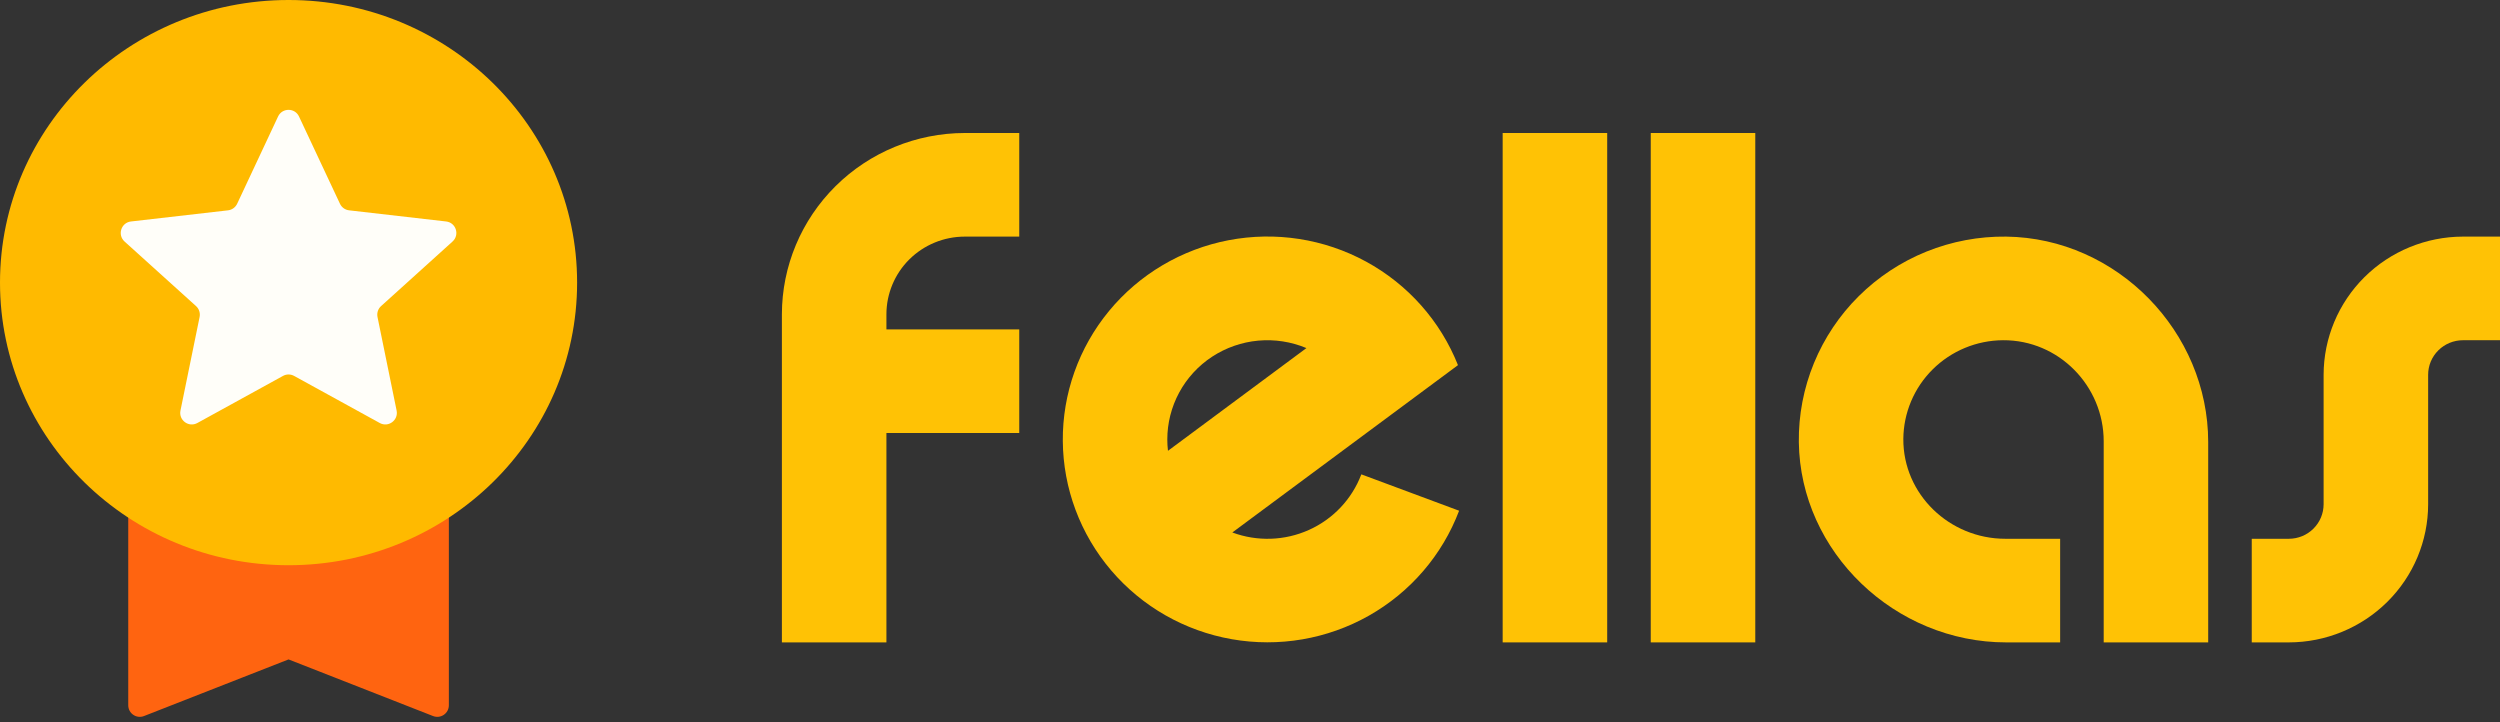
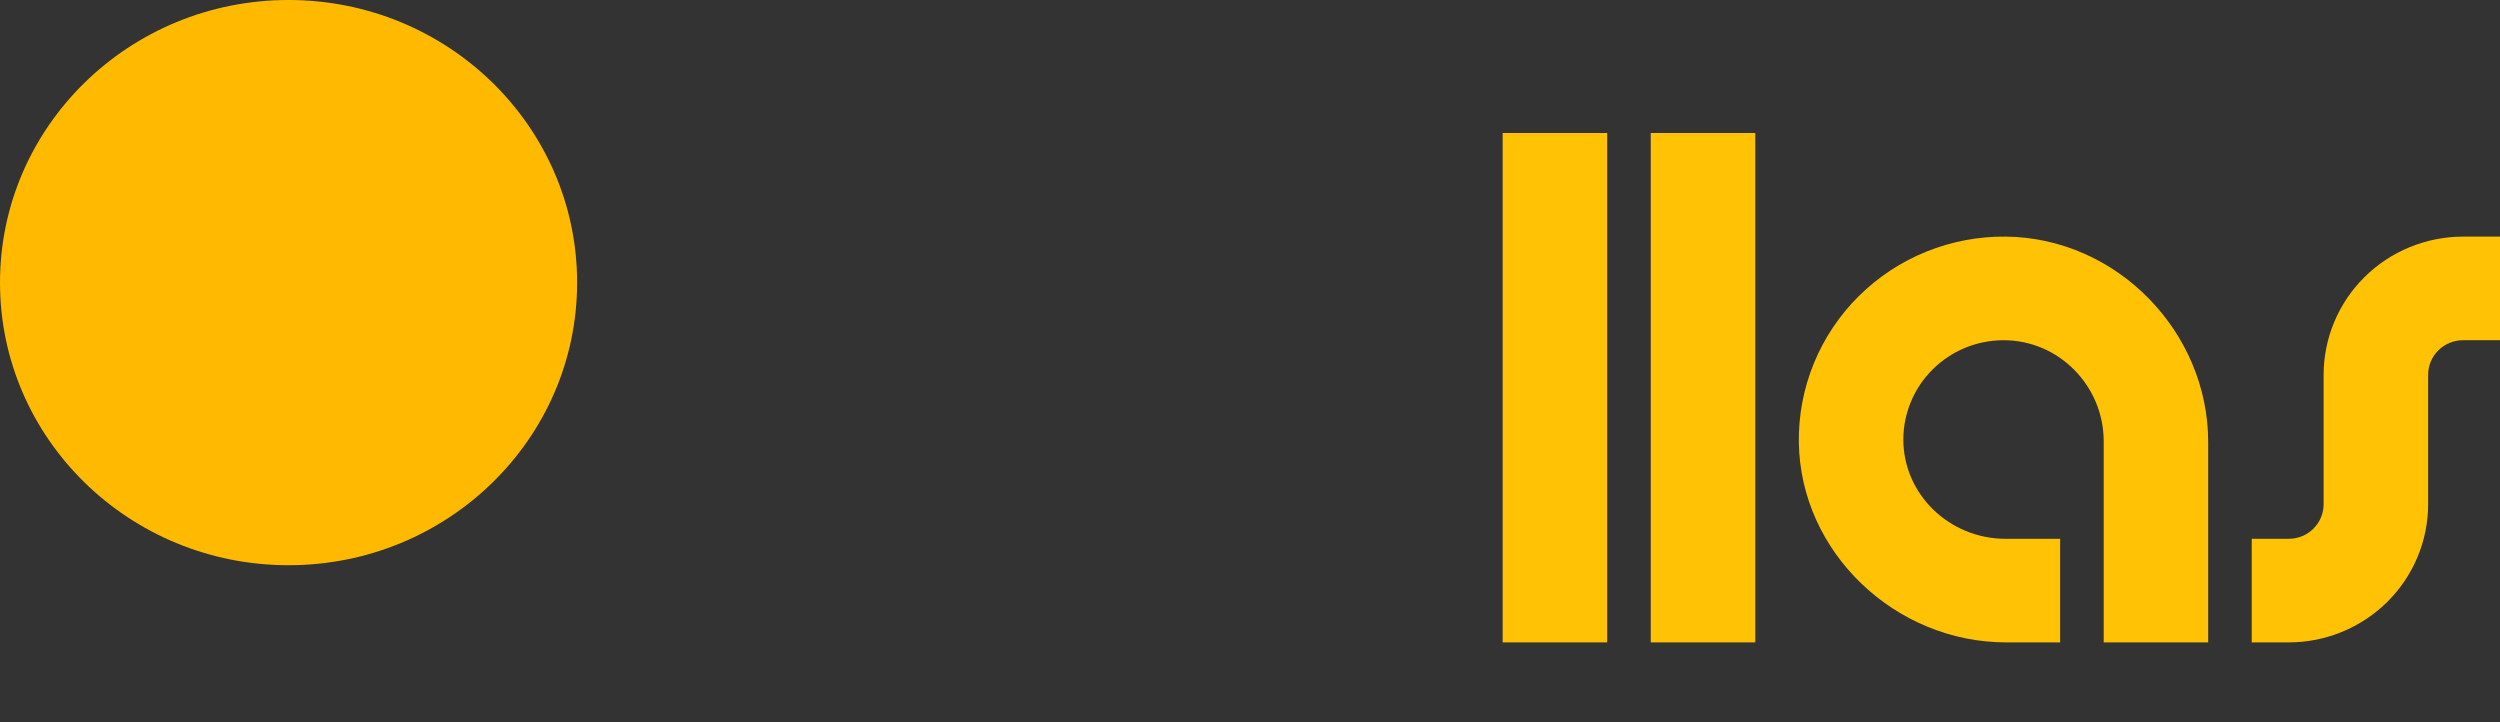
<svg xmlns="http://www.w3.org/2000/svg" width="90" height="26" viewBox="0 0 90 26" fill="none">
  <rect x="0" y="0" width="90" height="26" fill="#333333" stroke="none" />
  <path d="M82.396 23.126H81.063V19.396H82.396C82.729 19.396 83.048 19.266 83.283 19.032C83.518 18.799 83.65 18.483 83.65 18.153V13.491C83.652 12.173 84.181 10.909 85.121 9.976C86.062 9.044 87.337 8.52 88.668 8.518H90V12.248H88.668C88.335 12.248 88.016 12.379 87.781 12.612C87.545 12.845 87.413 13.161 87.413 13.491V18.153C87.412 19.472 86.883 20.736 85.942 21.668C85.001 22.6 83.726 23.125 82.396 23.126Z" fill="#FFC205" />
-   <path d="M49.015 17.079L49.012 17.079L49.009 17.08L49.007 17.081L49.005 17.084C48.668 17.97 47.99 18.688 47.12 19.078C46.249 19.469 45.258 19.502 44.364 19.169L52.487 13.145C51.856 11.557 50.685 10.238 49.177 9.417C47.669 8.596 45.918 8.324 44.228 8.648C42.538 8.973 41.016 9.873 39.926 11.194C38.837 12.514 38.247 14.171 38.261 15.876C38.274 17.582 38.89 19.23 40.001 20.533C41.111 21.836 42.647 22.713 44.342 23.011C46.036 23.309 47.783 23.01 49.278 22.165C50.773 21.32 51.923 19.983 52.528 18.386L49.015 17.079ZM42.023 15.822C42.023 15.232 42.17 14.651 42.451 14.131C42.732 13.611 43.139 13.168 43.635 12.842C44.131 12.517 44.701 12.318 45.294 12.263C45.886 12.209 46.483 12.301 47.031 12.531L42.047 16.229C42.031 16.094 42.023 15.958 42.023 15.822Z" fill="#FFC205" />
  <path d="M57.859 4.788H54.096V23.126H57.859V4.788Z" fill="#FFC205" />
  <path d="M63.19 4.788H59.427V23.126H63.19V4.788Z" fill="#FFC205" />
  <path d="M74.165 23.126H72.222C68.224 23.126 64.809 19.883 64.758 15.917C64.746 14.942 64.931 13.975 65.302 13.072C65.673 12.169 66.222 11.348 66.918 10.659C67.613 9.97 68.441 9.425 69.352 9.057C70.263 8.69 71.239 8.506 72.222 8.518C76.22 8.569 79.495 11.95 79.495 15.916V23.126H75.733V15.886C75.733 13.894 74.116 12.234 72.106 12.248C71.157 12.254 70.249 12.631 69.578 13.296C68.907 13.961 68.527 14.861 68.52 15.802C68.509 17.794 70.182 19.396 72.191 19.396H74.165V23.126Z" fill="#FFC205" />
-   <path d="M34.733 8.518H36.693V4.788H34.733C32.987 4.79 31.313 5.479 30.079 6.702C28.844 7.926 28.15 9.585 28.148 11.316V23.126H31.911V15.589H36.693V11.859H31.911V11.316C31.911 10.574 32.208 9.862 32.737 9.337C33.267 8.813 33.984 8.518 34.733 8.518Z" fill="#FFC205" />
-   <path d="M4.617 16.957H16.159V25.39C16.159 25.683 15.864 25.884 15.591 25.778L10.388 23.739L5.184 25.778C4.911 25.884 4.617 25.683 4.617 25.39V16.957Z" fill="#FF6410" />
  <ellipse cx="10.388" cy="10.174" rx="10.388" ry="10.174" fill="#FFBA00" />
-   <path d="M10.011 4.193C10.161 3.875 10.615 3.875 10.764 4.193L12.239 7.336C12.3 7.466 12.425 7.556 12.568 7.572L16.06 7.973C16.416 8.014 16.557 8.455 16.291 8.695L13.719 11.019C13.61 11.117 13.561 11.266 13.59 11.411L14.278 14.78C14.349 15.128 13.981 15.399 13.671 15.228L10.588 13.533C10.463 13.464 10.312 13.464 10.188 13.533L7.105 15.228C6.794 15.399 6.426 15.128 6.497 14.78L7.186 11.411C7.215 11.266 7.166 11.117 7.057 11.019L4.484 8.695C4.219 8.455 4.36 8.014 4.716 7.973L8.208 7.572C8.351 7.556 8.475 7.466 8.537 7.336L10.011 4.193Z" fill="#FFFEF9" />
</svg>